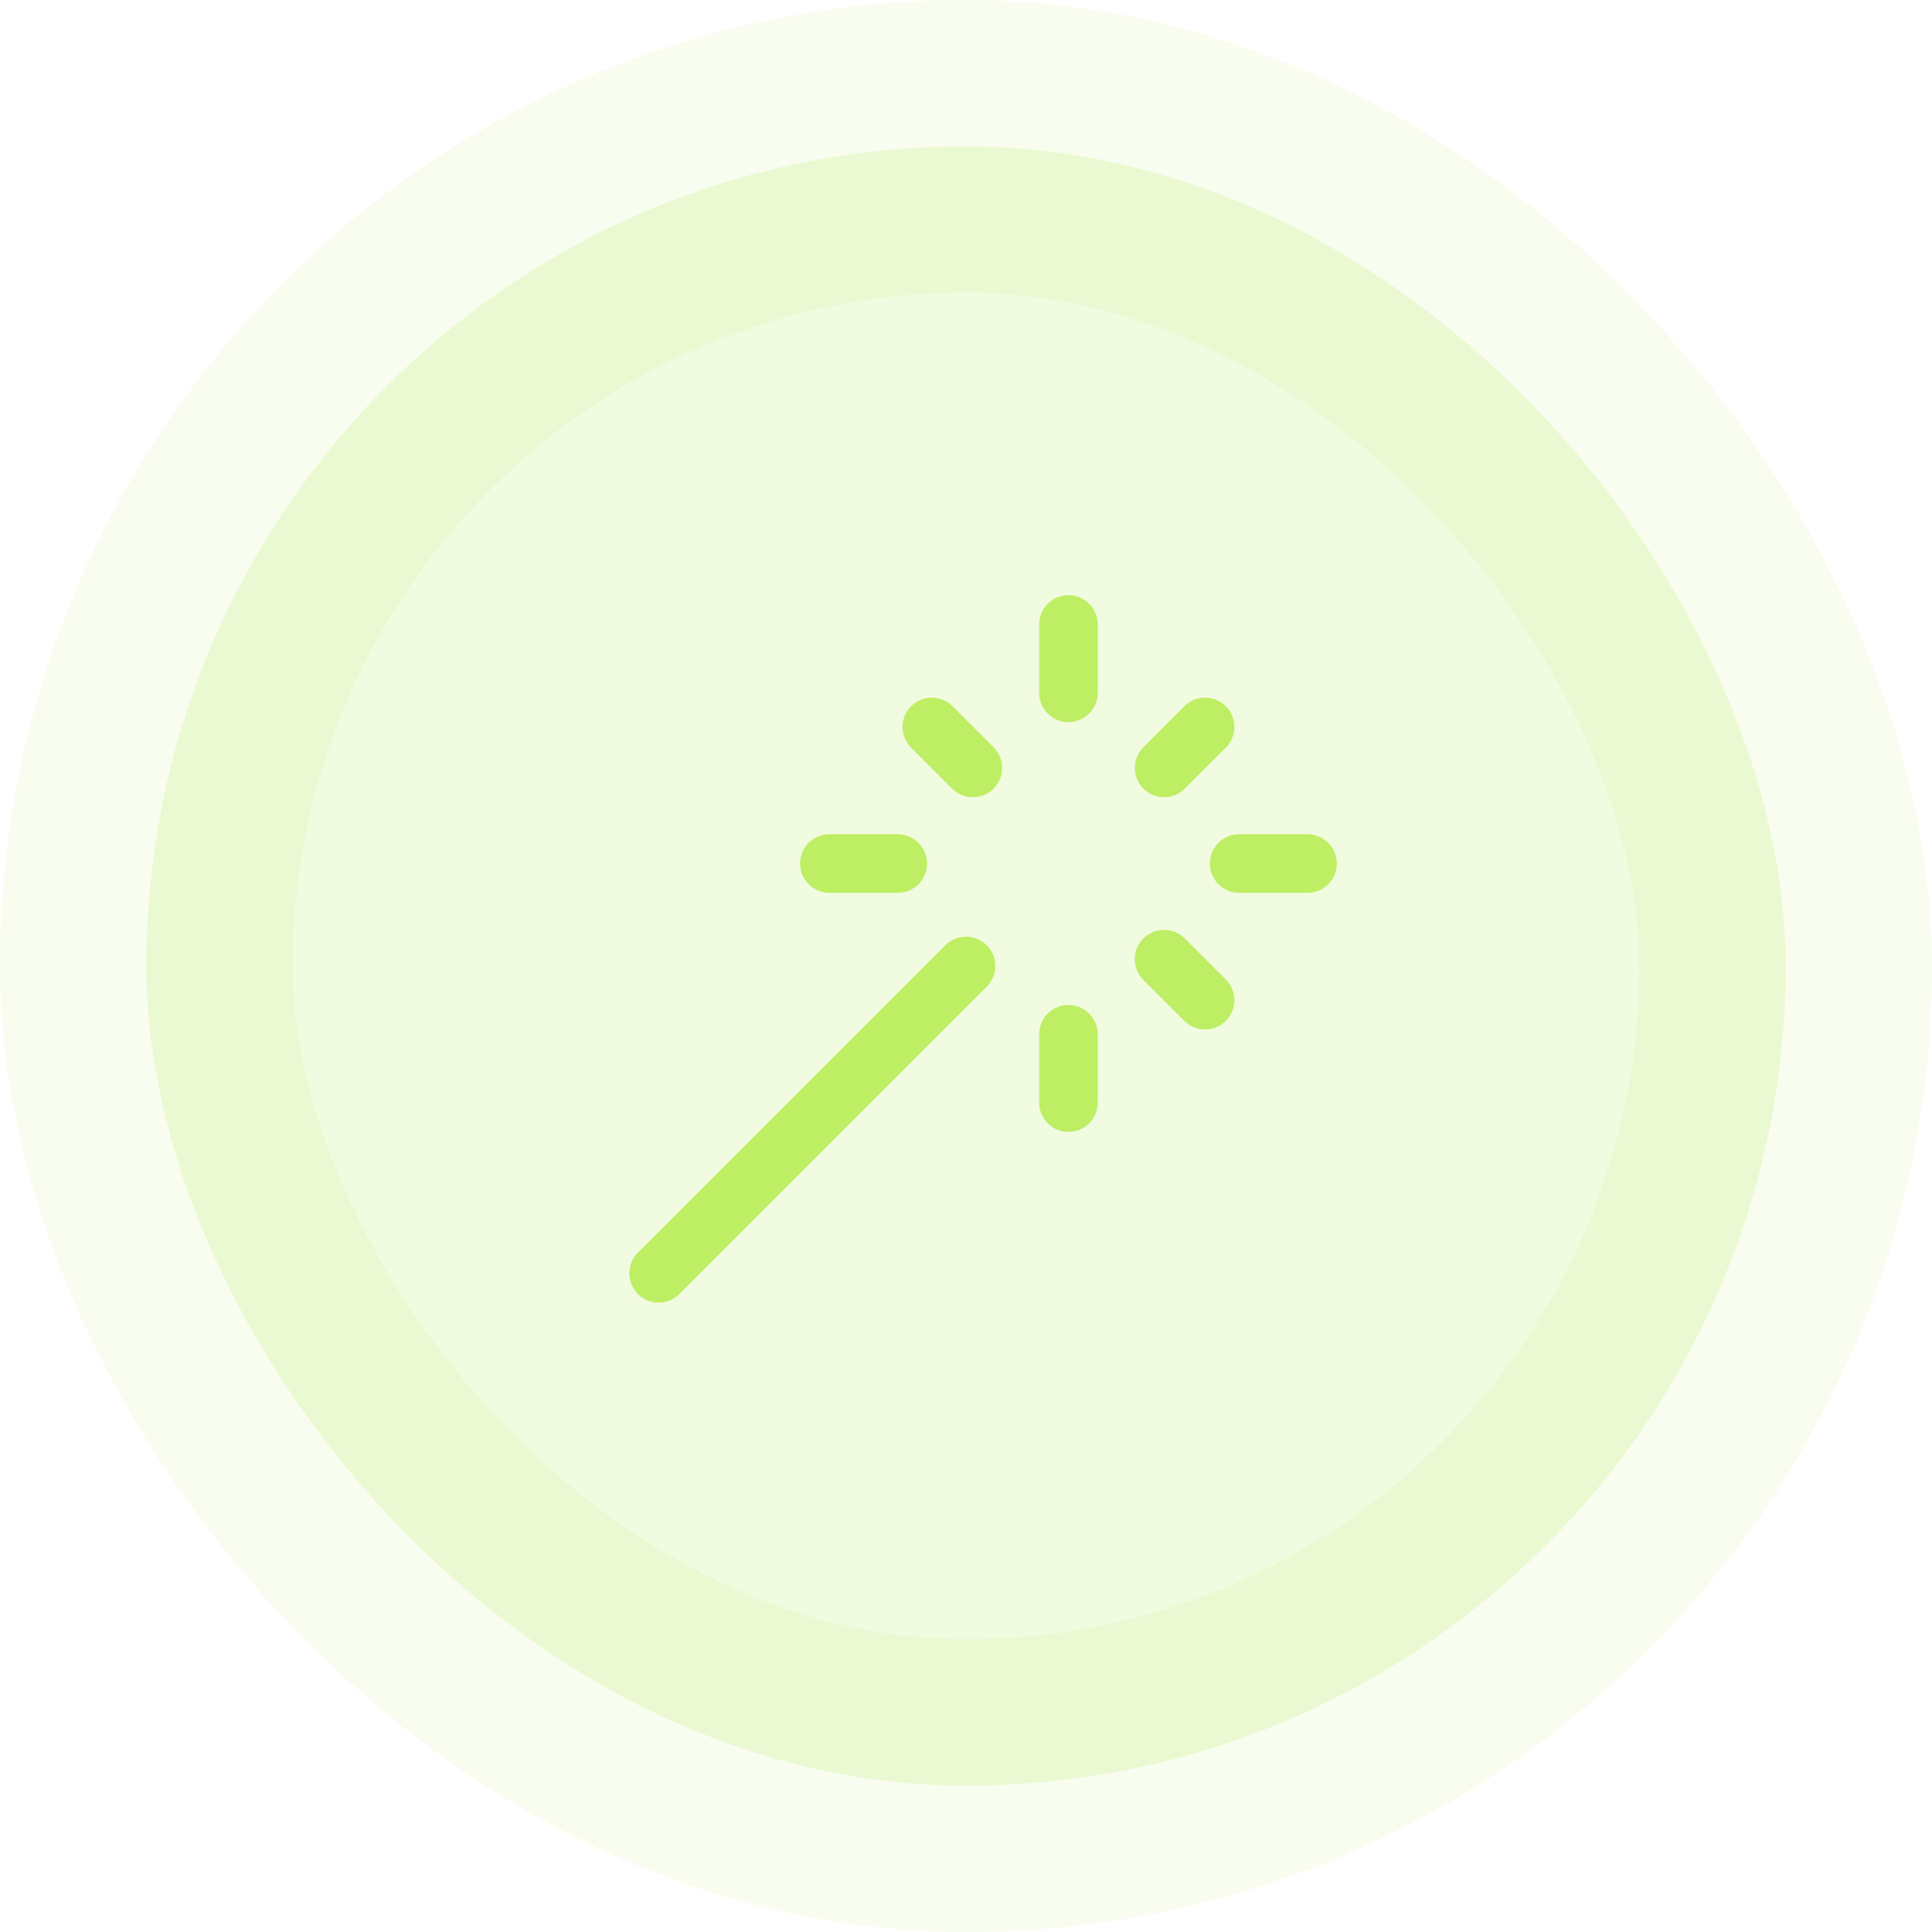
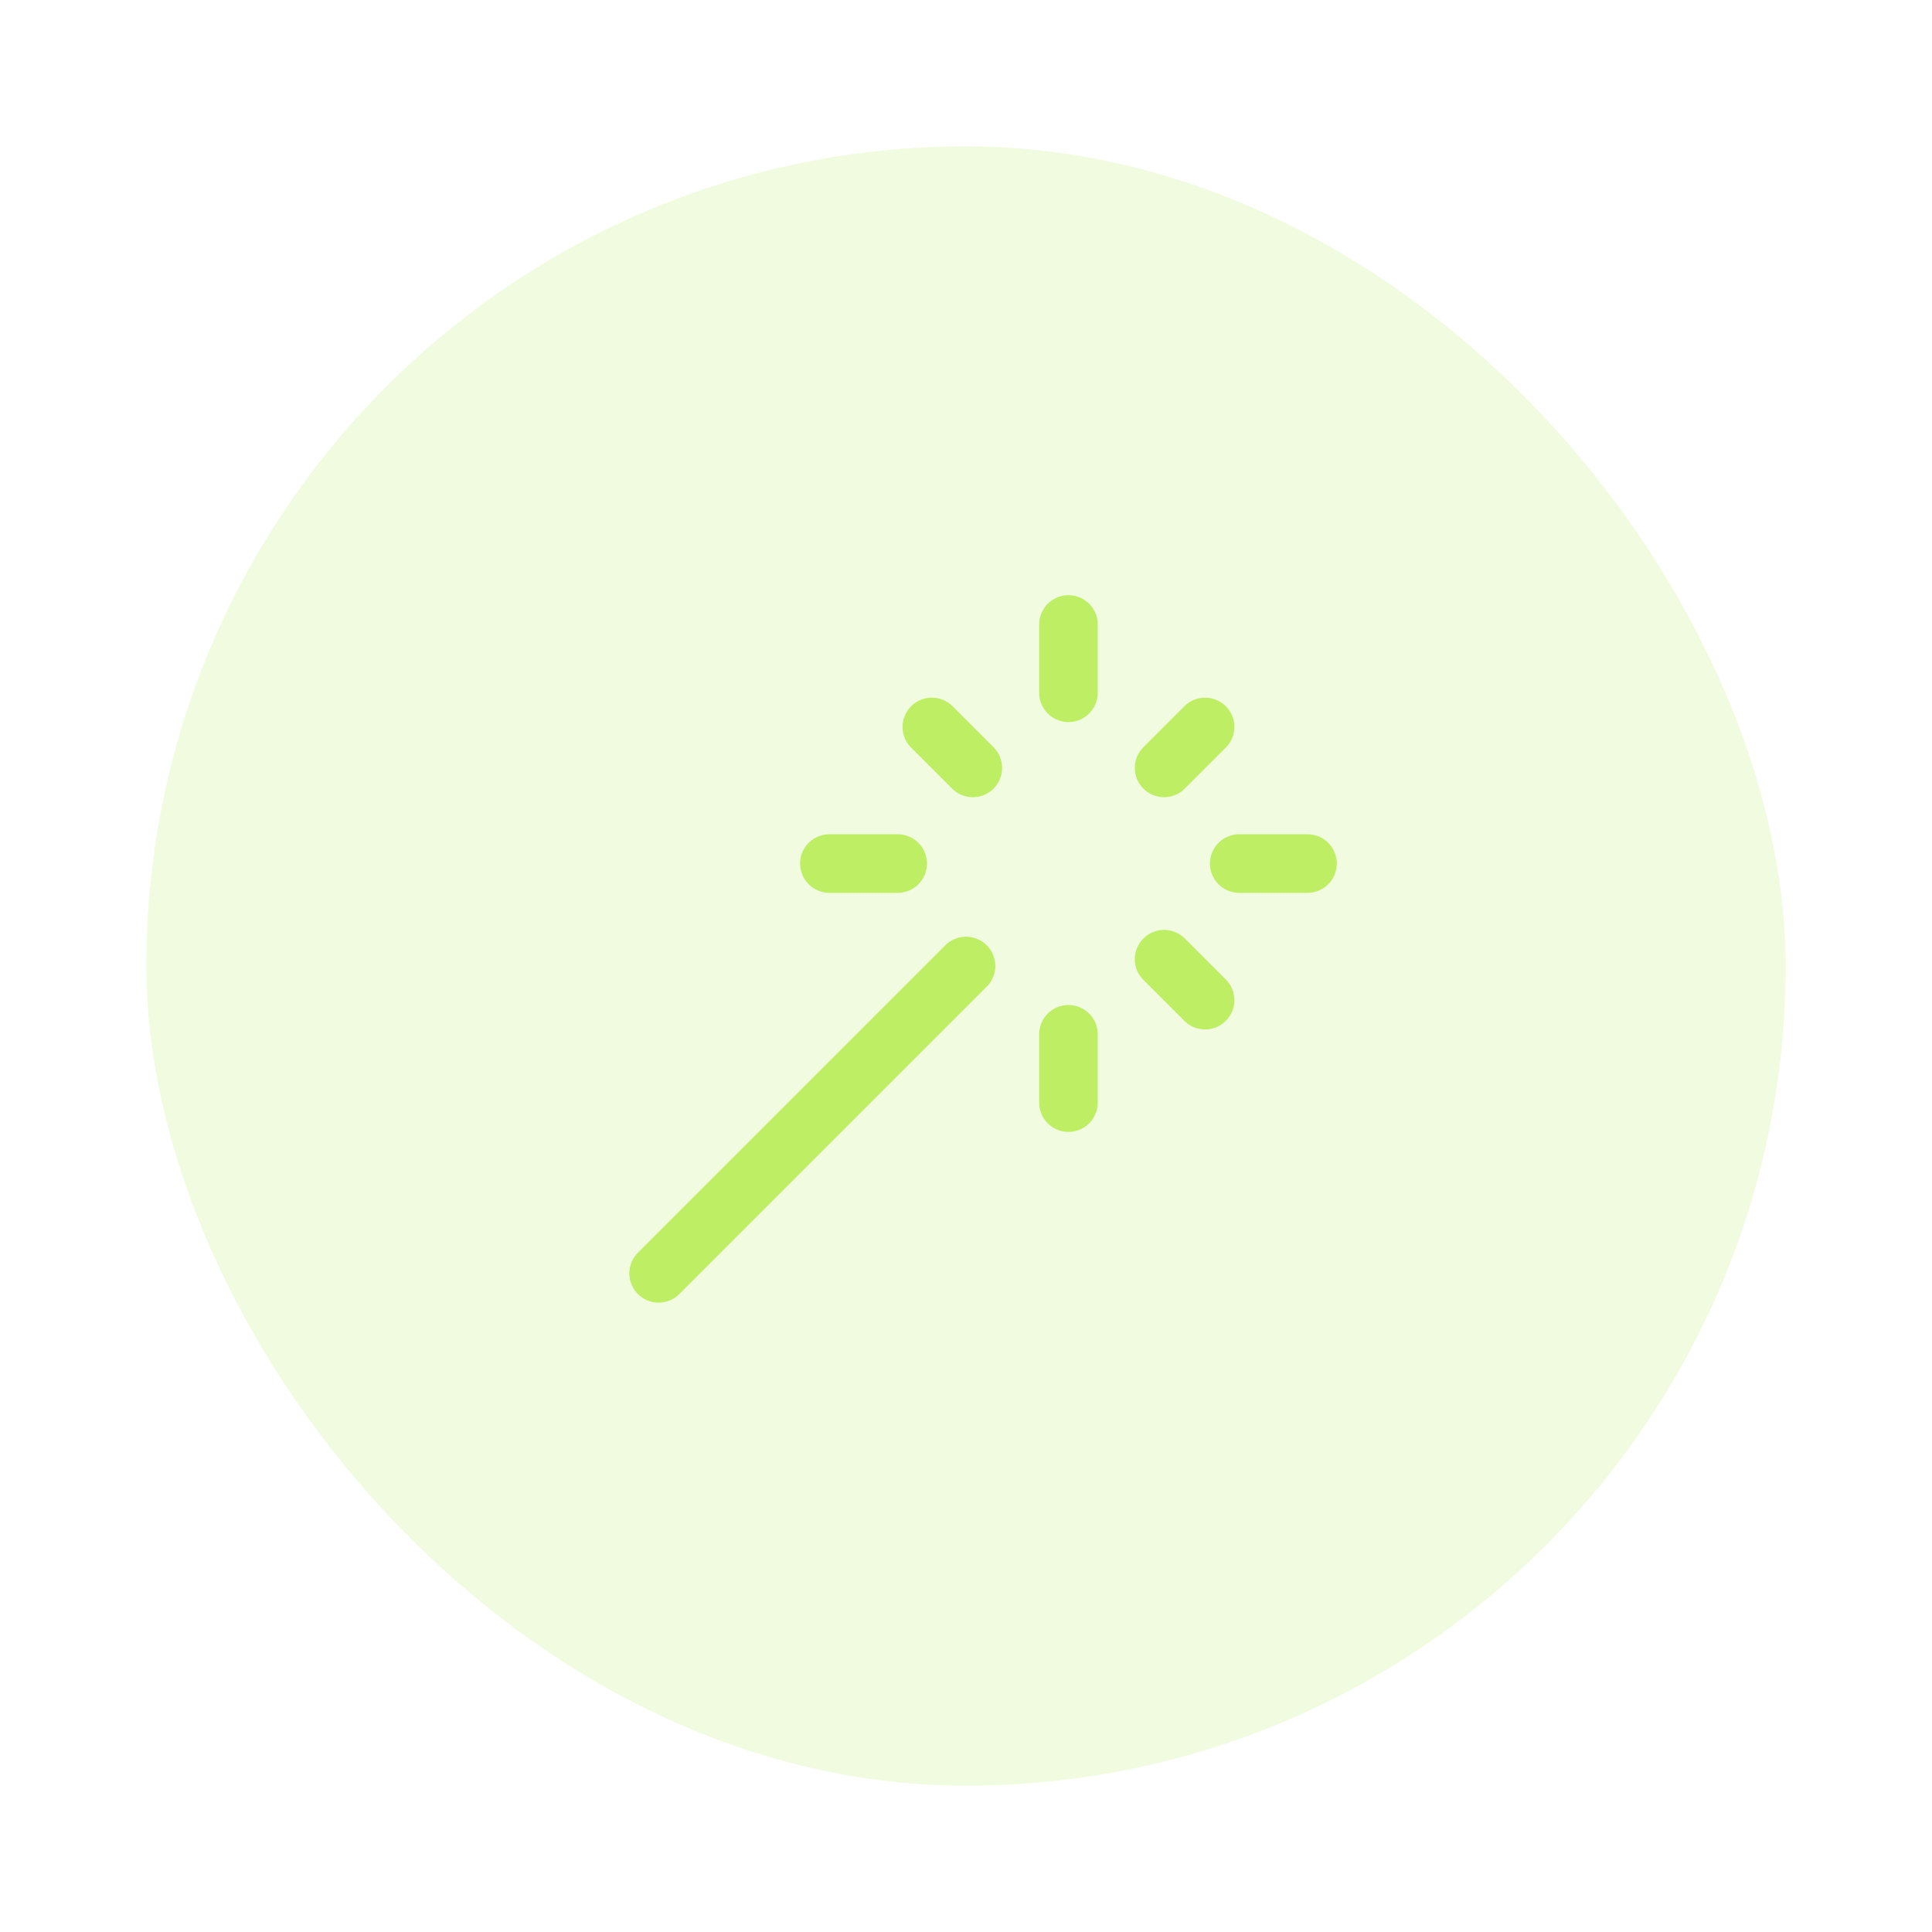
<svg xmlns="http://www.w3.org/2000/svg" width="66" height="66" viewBox="0 0 66 66" fill="none">
  <rect x="5" y="5" width="56" height="56" rx="28" fill="#BDEE63" fill-opacity="0.2" />
  <path d="M36.5 23.667V21.333M36.5 37.667V35.333M28.333 29.5H30.667M42.333 29.5H44.667M39.767 32.767L41.167 34.167M39.767 26.233L41.167 24.833M22.5 43.5L33 33M33.233 26.233L31.833 24.833" stroke="#BDEE63" stroke-width="2" stroke-linecap="round" stroke-linejoin="round" />
-   <rect x="5" y="5" width="56" height="56" rx="28" stroke="#BDEE63" stroke-opacity="0.1" stroke-width="10" />
</svg>